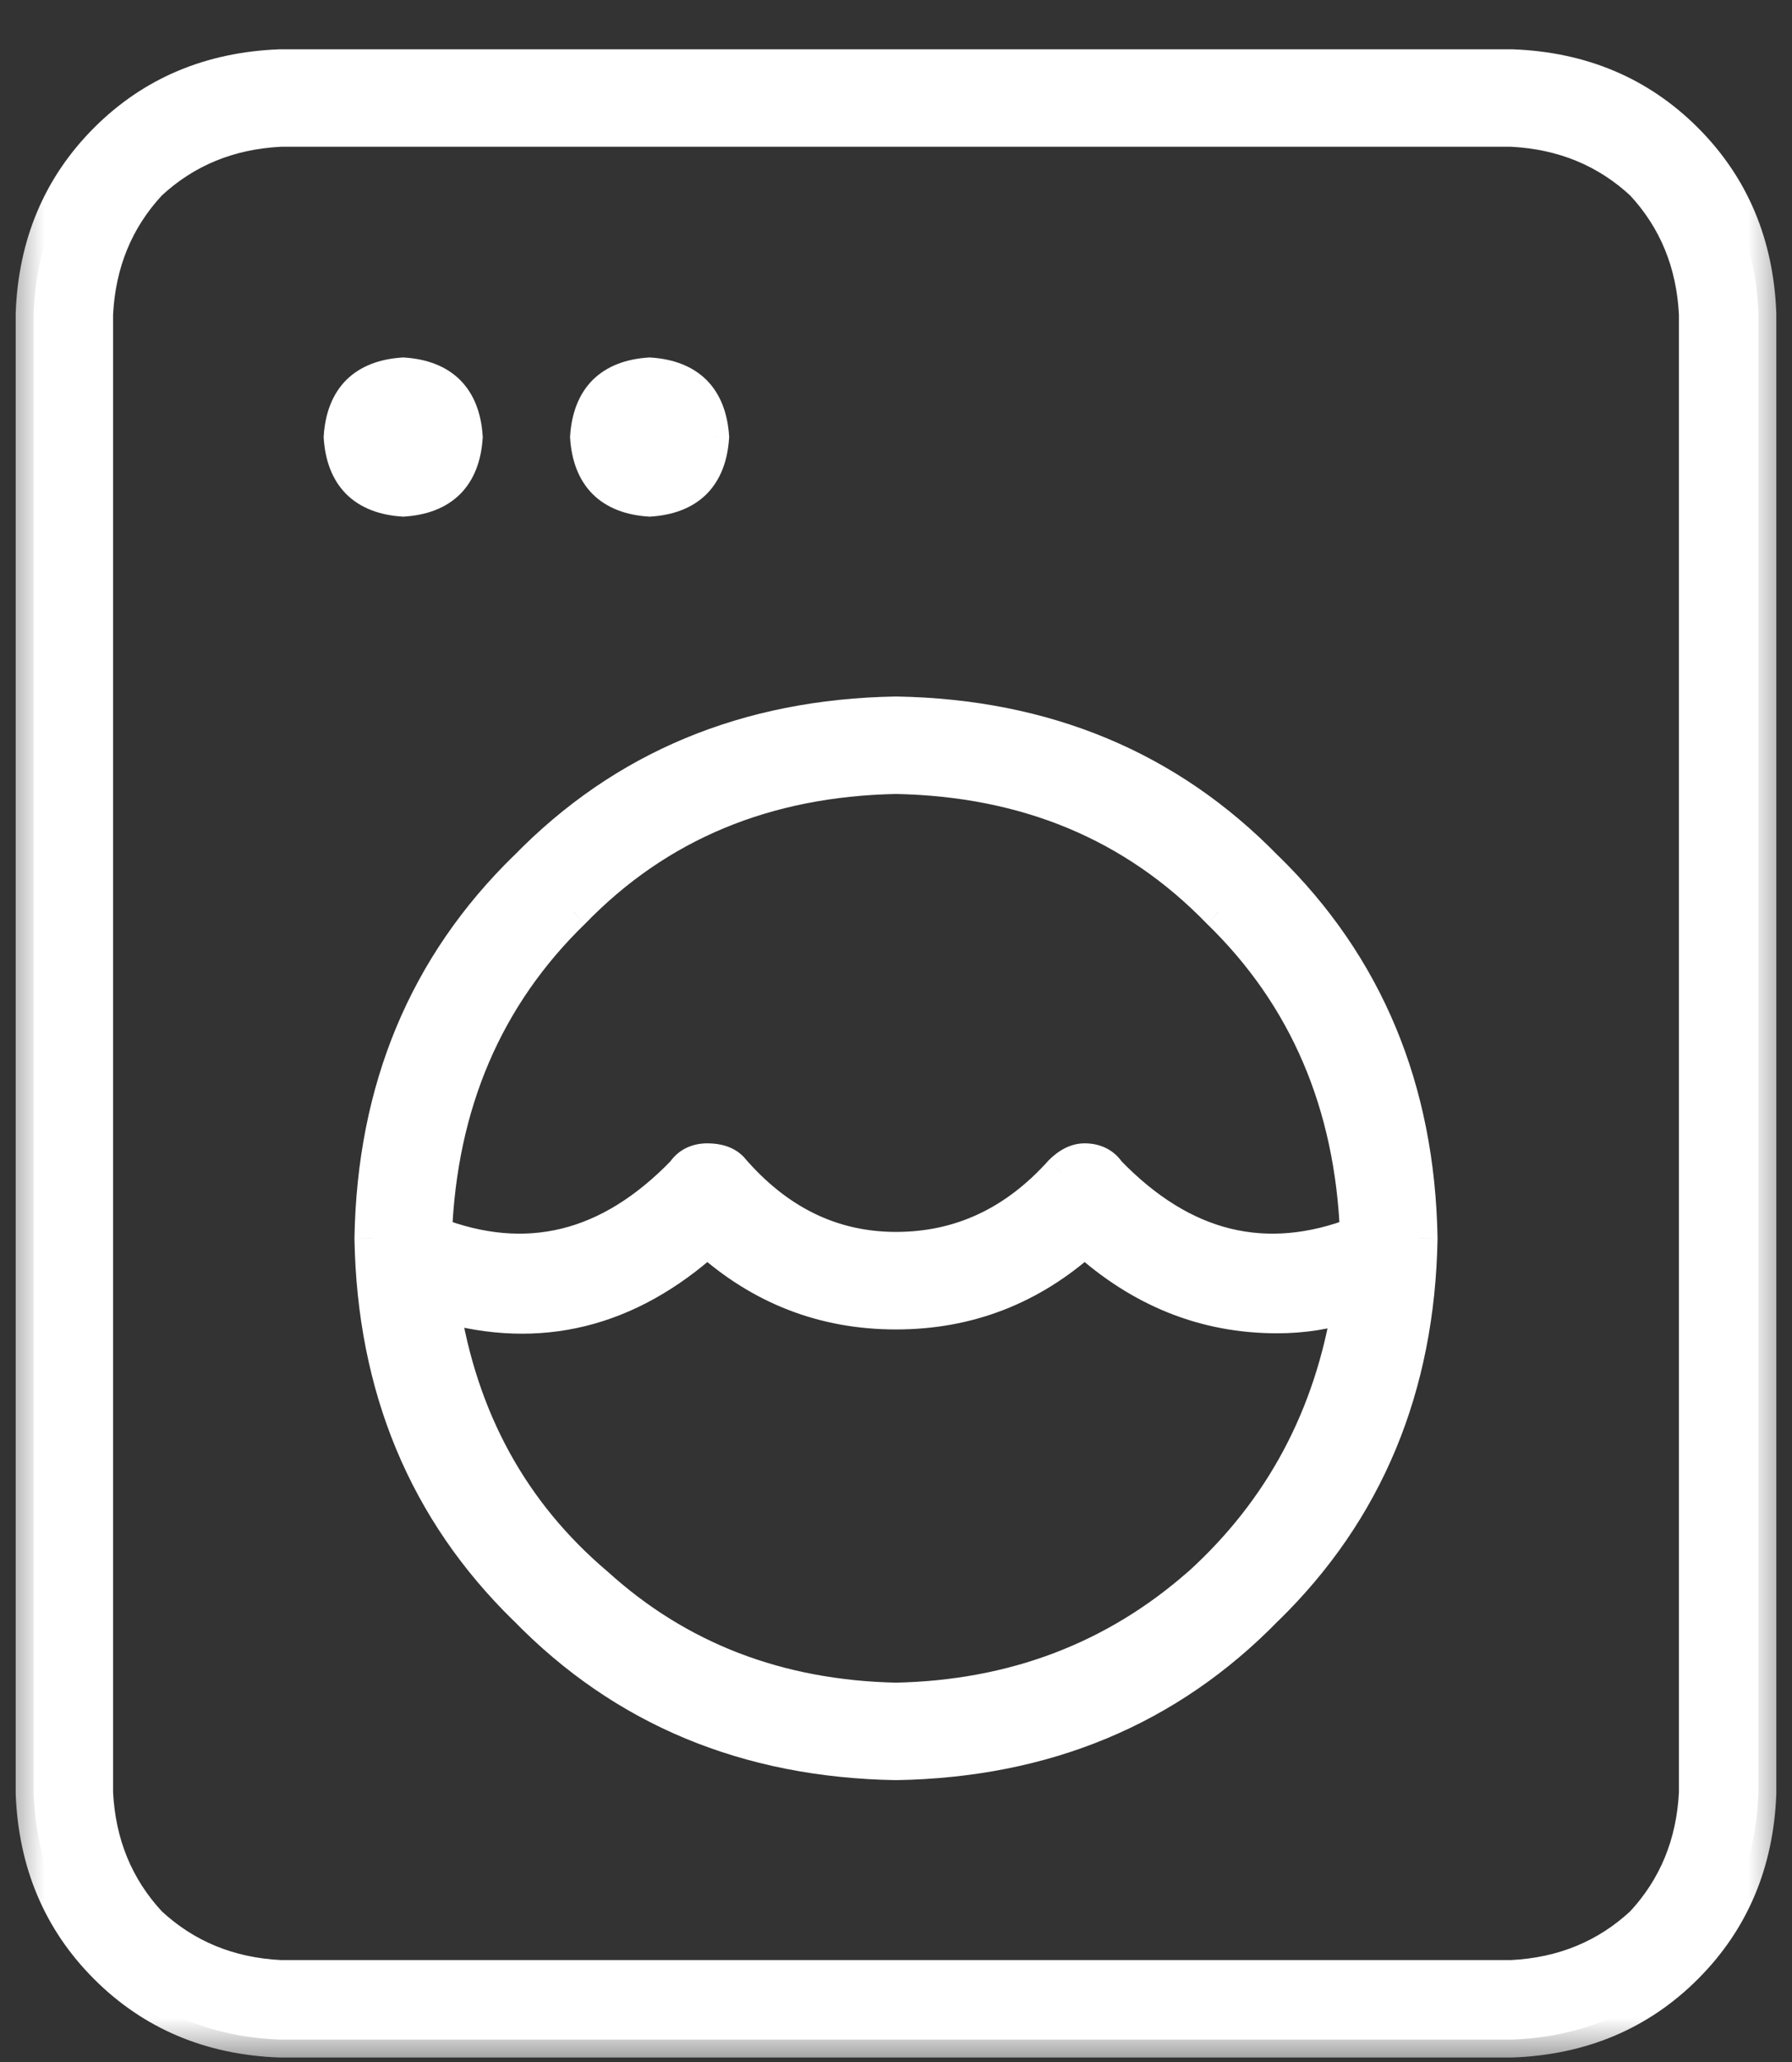
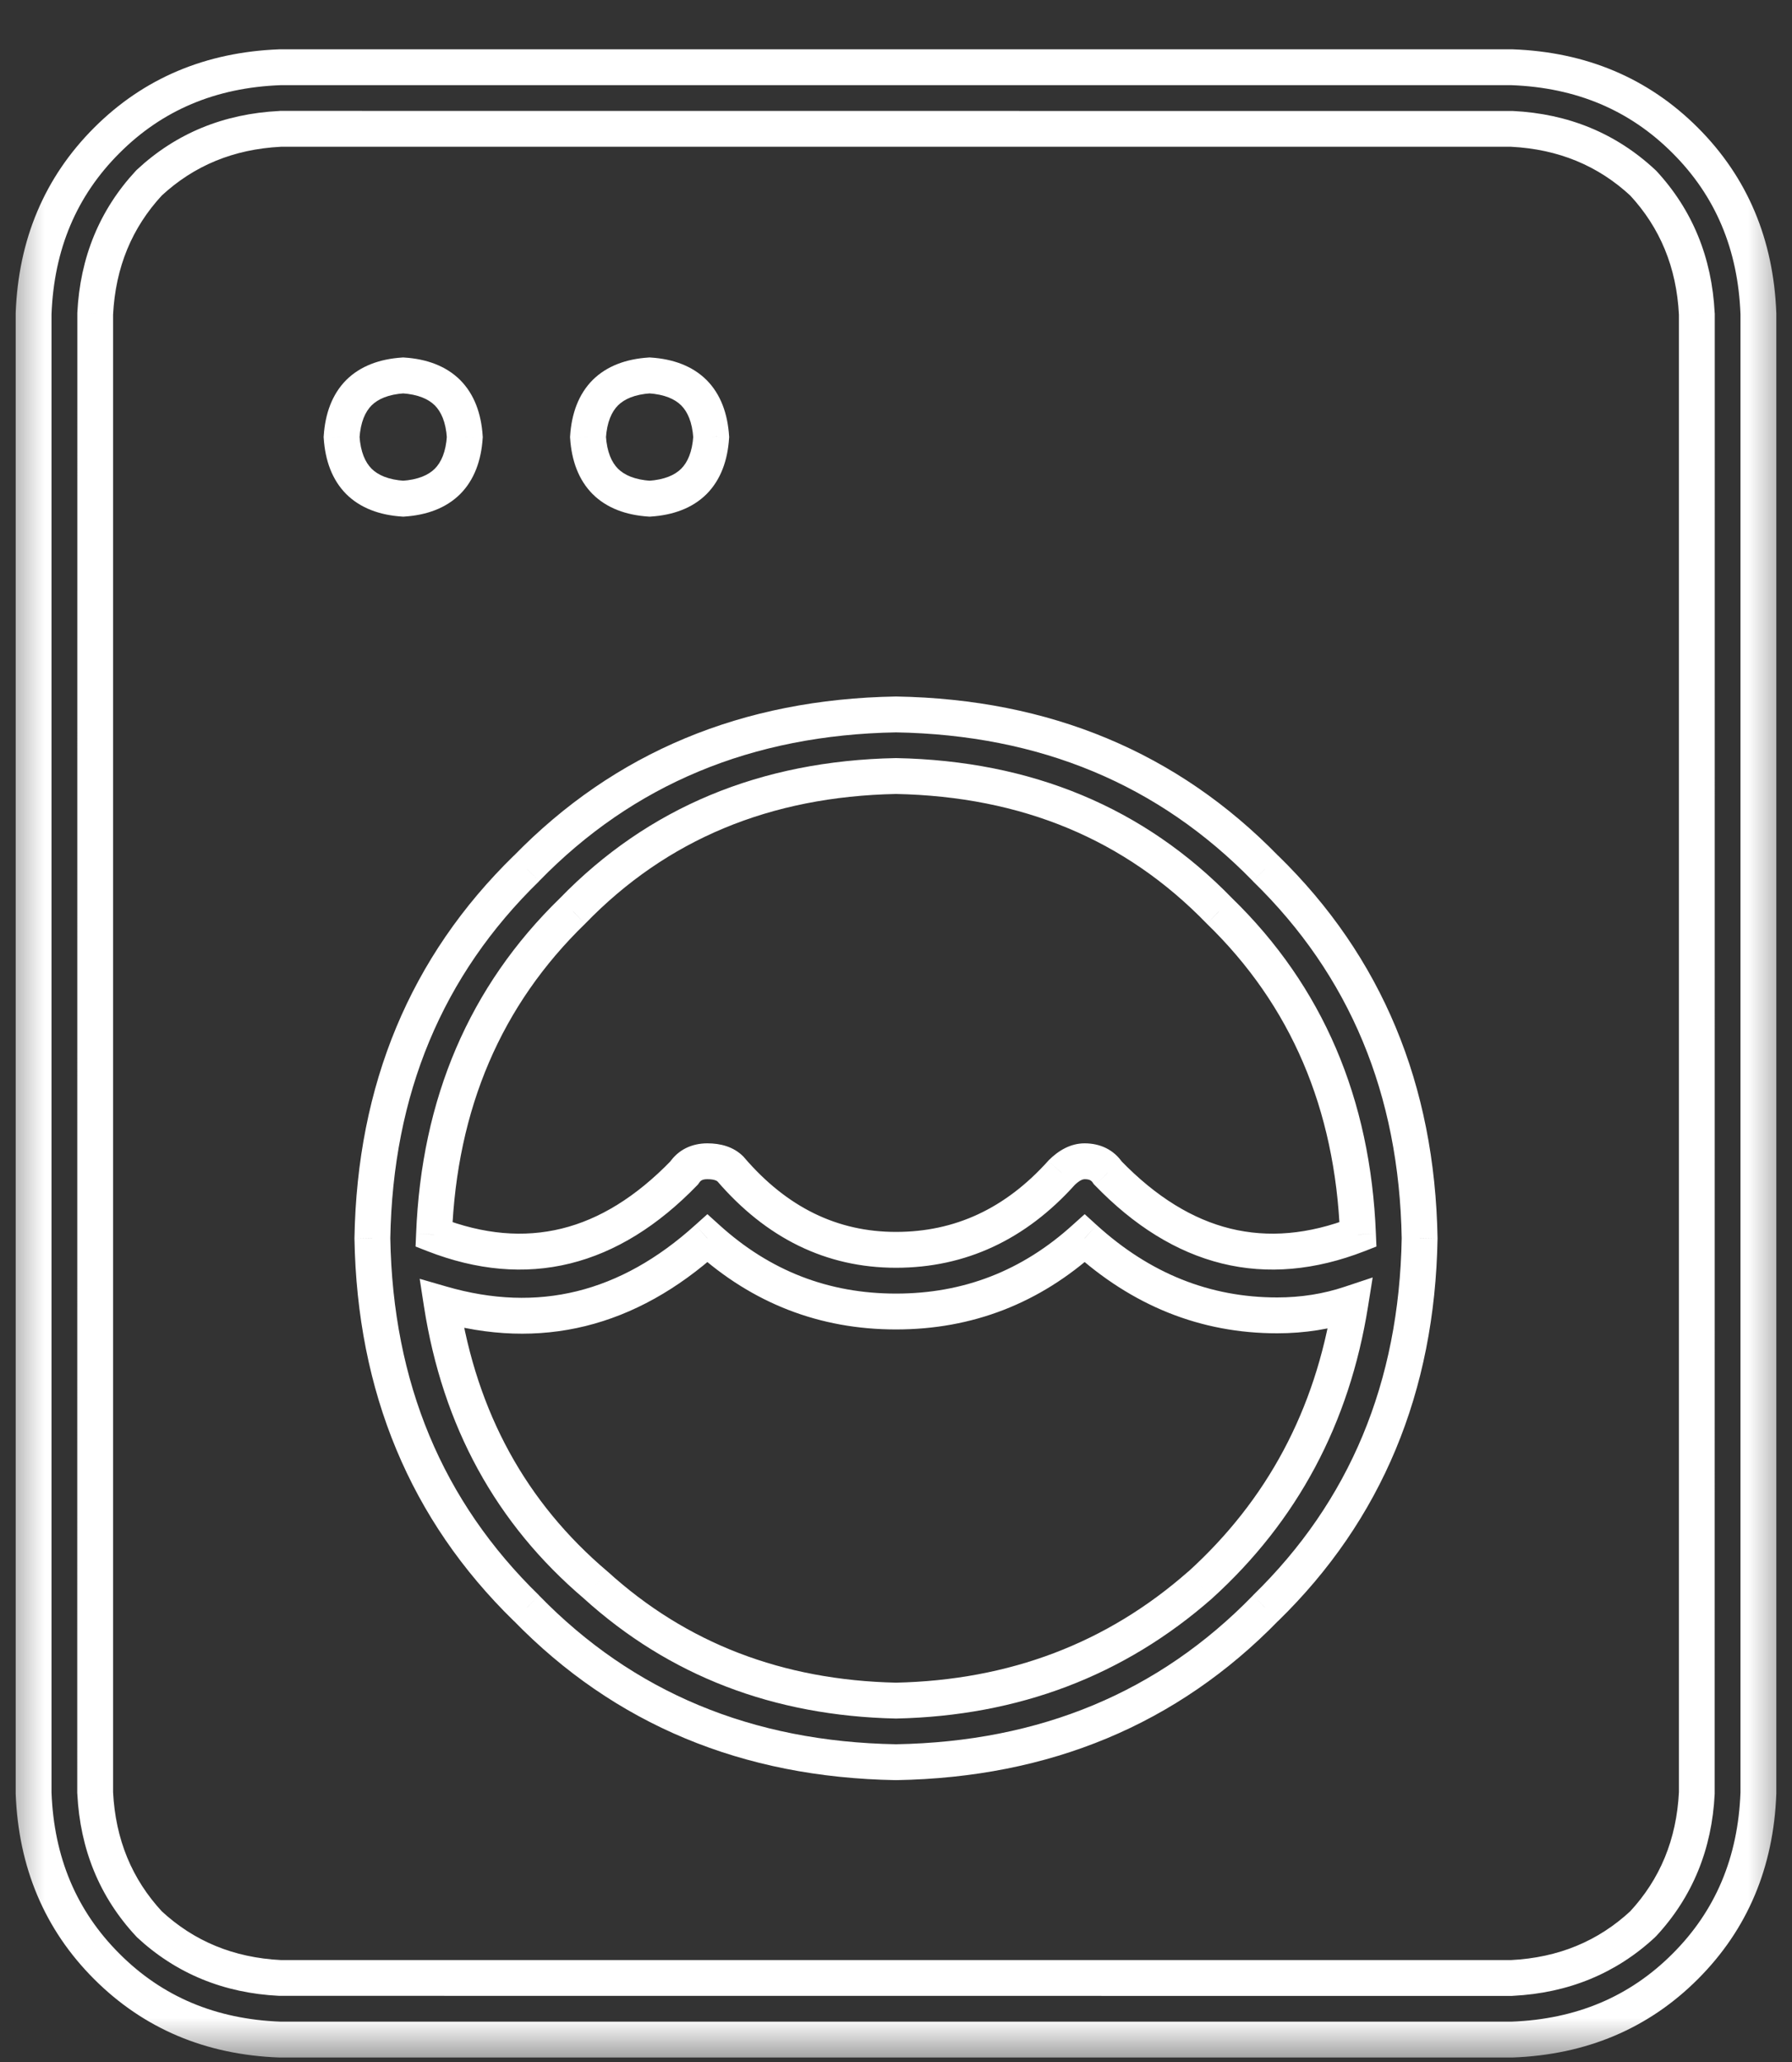
<svg xmlns="http://www.w3.org/2000/svg" width="20" height="23" viewBox="0 0 20 23" fill="none">
  <rect x="0" y="0" width="20" height="23" fill="#333333" stroke="none" />
  <g clip-path="url(#clip0_1_58)">
-     <path d="M7.25 5.562C6.82 5.534 6.591 5.305 6.562 4.875C6.591 4.445 6.82 4.216 7.25 4.188C7.68 4.216 7.909 4.445 7.938 4.875C7.909 5.305 7.68 5.534 7.25 5.562ZM5.188 4.875C5.159 5.305 4.93 5.534 4.5 5.562C4.07 5.534 3.841 5.305 3.812 4.875C3.841 4.445 4.07 4.216 4.5 4.188C4.93 4.216 5.159 4.445 5.188 4.875ZM16.875 0.75C17.648 0.779 18.293 1.051 18.809 1.566C19.324 2.082 19.596 2.727 19.625 3.5V20C19.596 20.773 19.324 21.418 18.809 21.934C18.293 22.449 17.648 22.721 16.875 22.75H3.125C2.352 22.721 1.707 22.449 1.191 21.934C0.676 21.418 0.404 20.773 0.375 20V3.5C0.404 2.727 0.676 2.082 1.191 1.566C1.707 1.051 2.352 0.779 3.125 0.75H16.875ZM18.938 20V3.5C18.909 2.927 18.708 2.44 18.336 2.039C17.935 1.667 17.448 1.466 16.875 1.438H3.125C2.552 1.466 2.065 1.667 1.664 2.039C1.292 2.44 1.091 2.927 1.062 3.5V20C1.091 20.573 1.292 21.06 1.664 21.461C2.065 21.833 2.552 22.034 3.125 22.062H16.875C17.448 22.034 17.935 21.833 18.336 21.461C18.708 21.06 18.909 20.573 18.938 20ZM10 7.969C11.662 7.997 13.037 8.57 14.125 9.688C15.242 10.776 15.815 12.151 15.844 13.812C15.815 15.474 15.242 16.849 14.125 17.938C13.037 19.055 11.662 19.628 10 19.656C8.339 19.628 6.964 19.055 5.875 17.938C4.758 16.849 4.185 15.474 4.156 13.812C4.185 12.151 4.758 10.776 5.875 9.688C6.964 8.57 8.339 7.997 10 7.969ZM10 18.969C11.318 18.94 12.449 18.51 13.395 17.68C14.311 16.849 14.87 15.803 15.07 14.543C14.812 14.629 14.54 14.672 14.254 14.672C13.452 14.672 12.736 14.385 12.105 13.812C11.504 14.357 10.802 14.629 10 14.629C9.198 14.629 8.496 14.357 7.895 13.812C7.007 14.615 6.018 14.858 4.93 14.543C5.13 15.832 5.703 16.878 6.648 17.68C7.565 18.51 8.682 18.94 10 18.969ZM12.363 13.082C13.194 13.941 14.125 14.171 15.156 13.77C15.099 12.309 14.583 11.105 13.609 10.16C12.664 9.186 11.461 8.685 10 8.656C8.539 8.685 7.336 9.186 6.391 10.16C5.417 11.105 4.901 12.309 4.844 13.77C5.875 14.171 6.806 13.941 7.637 13.082C7.694 12.996 7.78 12.953 7.895 12.953C8.009 12.953 8.095 12.982 8.152 13.039C8.668 13.641 9.284 13.941 10 13.941C10.716 13.941 11.332 13.655 11.848 13.082C11.934 12.996 12.02 12.953 12.105 12.953C12.22 12.953 12.306 12.996 12.363 13.082Z" fill="white" />
    <mask id="mask0_1_58" style="mask-type:luminance" maskUnits="userSpaceOnUse" x="0" y="0" width="20" height="23">
      <path d="M20 0H0V23H20V0Z" fill="white" />
      <path d="M7.25 5.562C6.82 5.534 6.591 5.305 6.562 4.875C6.591 4.445 6.82 4.216 7.25 4.188C7.68 4.216 7.909 4.445 7.938 4.875C7.909 5.305 7.68 5.534 7.25 5.562ZM5.188 4.875C5.159 5.305 4.93 5.534 4.5 5.562C4.07 5.534 3.841 5.305 3.812 4.875C3.841 4.445 4.07 4.216 4.5 4.188C4.93 4.216 5.159 4.445 5.188 4.875ZM16.875 0.75C17.648 0.779 18.293 1.051 18.809 1.566C19.324 2.082 19.596 2.727 19.625 3.5V20C19.596 20.773 19.324 21.418 18.809 21.934C18.293 22.449 17.648 22.721 16.875 22.75H3.125C2.352 22.721 1.707 22.449 1.191 21.934C0.676 21.418 0.404 20.773 0.375 20V3.5C0.404 2.727 0.676 2.082 1.191 1.566C1.707 1.051 2.352 0.779 3.125 0.75H16.875ZM18.938 20V3.5C18.909 2.927 18.708 2.44 18.336 2.039C17.935 1.667 17.448 1.466 16.875 1.438H3.125C2.552 1.466 2.065 1.667 1.664 2.039C1.292 2.44 1.091 2.927 1.062 3.5V20C1.091 20.573 1.292 21.06 1.664 21.461C2.065 21.833 2.552 22.034 3.125 22.062H16.875C17.448 22.034 17.935 21.833 18.336 21.461C18.708 21.06 18.909 20.573 18.938 20ZM10 7.969C11.662 7.997 13.037 8.57 14.125 9.688C15.242 10.776 15.815 12.151 15.844 13.812C15.815 15.474 15.242 16.849 14.125 17.938C13.037 19.055 11.662 19.628 10 19.656C8.339 19.628 6.964 19.055 5.875 17.938C4.758 16.849 4.185 15.474 4.156 13.812C4.185 12.151 4.758 10.776 5.875 9.688C6.964 8.57 8.339 7.997 10 7.969ZM10 18.969C11.318 18.94 12.449 18.51 13.395 17.68C14.311 16.849 14.87 15.803 15.07 14.543C14.812 14.629 14.54 14.672 14.254 14.672C13.452 14.672 12.736 14.385 12.105 13.812C11.504 14.357 10.802 14.629 10 14.629C9.198 14.629 8.496 14.357 7.895 13.812C7.007 14.615 6.018 14.858 4.93 14.543C5.13 15.832 5.703 16.878 6.648 17.68C7.565 18.51 8.682 18.94 10 18.969ZM12.363 13.082C13.194 13.941 14.125 14.171 15.156 13.77C15.099 12.309 14.583 11.105 13.609 10.16C12.664 9.186 11.461 8.685 10 8.656C8.539 8.685 7.336 9.186 6.391 10.16C5.417 11.105 4.901 12.309 4.844 13.77C5.875 14.171 6.806 13.941 7.637 13.082C7.694 12.996 7.78 12.953 7.895 12.953C8.009 12.953 8.095 12.982 8.152 13.039C8.668 13.641 9.284 13.941 10 13.941C10.716 13.941 11.332 13.655 11.848 13.082C11.934 12.996 12.02 12.953 12.105 12.953C12.22 12.953 12.306 12.996 12.363 13.082Z" fill="white" />
    </mask>
    <g mask="url(#mask0_1_58)">
      <path d="M7.25 5.562L7.237 5.762L7.25 5.763L7.263 5.762L7.25 5.562ZM6.562 4.875L6.363 4.862L6.362 4.875L6.363 4.888L6.562 4.875ZM7.25 4.188L7.263 3.988L7.25 3.987L7.237 3.988L7.25 4.188ZM7.938 4.875L8.137 4.888L8.138 4.875L8.137 4.862L7.938 4.875ZM5.188 4.875L5.387 4.888L5.388 4.875L5.387 4.862L5.188 4.875ZM4.5 5.562L4.487 5.762L4.5 5.763L4.513 5.762L4.5 5.562ZM3.812 4.875L3.613 4.862L3.612 4.875L3.613 4.888L3.812 4.875ZM4.5 4.188L4.513 3.988L4.5 3.987L4.487 3.988L4.5 4.188ZM16.875 0.75L16.882 0.55H16.875V0.75ZM19.625 3.5H19.825L19.825 3.493L19.625 3.5ZM19.625 20L19.825 20.007V20H19.625ZM16.875 22.75V22.95L16.882 22.95L16.875 22.75ZM3.125 22.75L3.118 22.95H3.125V22.75ZM0.375 20H0.175L0.175 20.007L0.375 20ZM0.375 3.5L0.175 3.493V3.5H0.375ZM3.125 0.75V0.55L3.118 0.55L3.125 0.75ZM18.938 20L19.137 20.01V20H18.938ZM18.938 3.5H19.138L19.137 3.49L18.938 3.5ZM18.336 2.039L18.483 1.903L18.477 1.898L18.472 1.893L18.336 2.039ZM16.875 1.438L16.885 1.238H16.875V1.438ZM3.125 1.438V1.237L3.115 1.238L3.125 1.438ZM1.664 2.039L1.528 1.893L1.523 1.898L1.518 1.903L1.664 2.039ZM1.062 3.5L0.863 3.49V3.5H1.062ZM1.062 20H0.862L0.863 20.01L1.062 20ZM1.664 21.461L1.518 21.597L1.523 21.602L1.528 21.608L1.664 21.461ZM3.125 22.062L3.115 22.262H3.125V22.062ZM16.875 22.062V22.263L16.885 22.262L16.875 22.062ZM18.336 21.461L18.472 21.608L18.477 21.602L18.483 21.597L18.336 21.461ZM10 7.969L10.003 7.769L9.997 7.769L10 7.969ZM14.125 9.688L13.982 9.827L13.985 9.831L14.125 9.688ZM15.844 13.812L16.044 13.816L16.044 13.809L15.844 13.812ZM14.125 17.938L13.985 17.794L13.982 17.798L14.125 17.938ZM10 19.656L9.997 19.856L10.003 19.856L10 19.656ZM5.875 17.938L6.018 17.798L6.015 17.794L5.875 17.938ZM4.156 13.812L3.956 13.809L3.956 13.816L4.156 13.812ZM5.875 9.688L6.015 9.831L6.018 9.827L5.875 9.688ZM10 18.969L9.996 19.169L10.004 19.169L10 18.969ZM13.395 17.68L13.527 17.83L13.529 17.828L13.395 17.68ZM15.07 14.543L15.268 14.574L15.32 14.249L15.007 14.353L15.07 14.543ZM12.105 13.812L12.24 13.665L12.106 13.543L11.971 13.664L12.105 13.812ZM7.895 13.812L8.029 13.664L7.895 13.543L7.76 13.664L7.895 13.812ZM4.93 14.543L4.985 14.351L4.684 14.264L4.732 14.574L4.93 14.543ZM6.648 17.68L6.783 17.531L6.778 17.527L6.648 17.68ZM12.363 13.082L12.197 13.193L12.207 13.208L12.22 13.221L12.363 13.082ZM15.156 13.77L15.229 13.956L15.362 13.904L15.356 13.762L15.156 13.77ZM13.609 10.16L13.466 10.3L13.47 10.304L13.609 10.16ZM10 8.656L10.004 8.456L9.996 8.456L10 8.656ZM6.391 10.16L6.53 10.304L6.534 10.3L6.391 10.16ZM4.844 13.77L4.644 13.762L4.638 13.904L4.771 13.956L4.844 13.77ZM7.637 13.082L7.781 13.221L7.793 13.208L7.803 13.193L7.637 13.082ZM8.152 13.039L8.304 12.909L8.299 12.903L8.294 12.898L8.152 13.039ZM11.848 13.082L11.706 12.94L11.699 12.948L11.848 13.082ZM7.263 5.363C7.081 5.351 6.968 5.298 6.897 5.228C6.827 5.157 6.774 5.044 6.762 4.862L6.363 4.888C6.379 5.135 6.456 5.352 6.614 5.511C6.773 5.669 6.99 5.746 7.237 5.762L7.263 5.363ZM6.762 4.888C6.774 4.706 6.827 4.593 6.897 4.522C6.968 4.452 7.081 4.399 7.263 4.387L7.237 3.988C6.99 4.004 6.773 4.081 6.614 4.239C6.456 4.398 6.379 4.615 6.363 4.862L6.762 4.888ZM7.237 4.387C7.419 4.399 7.532 4.452 7.603 4.522C7.673 4.593 7.726 4.706 7.738 4.888L8.137 4.862C8.121 4.615 8.044 4.398 7.886 4.239C7.727 4.081 7.51 4.004 7.263 3.988L7.237 4.387ZM7.738 4.862C7.726 5.044 7.673 5.157 7.603 5.228C7.532 5.298 7.419 5.351 7.237 5.363L7.263 5.762C7.51 5.746 7.727 5.669 7.886 5.511C8.044 5.352 8.121 5.135 8.137 4.888L7.738 4.862ZM4.988 4.862C4.976 5.044 4.923 5.157 4.853 5.228C4.782 5.298 4.669 5.351 4.487 5.363L4.513 5.762C4.76 5.746 4.977 5.669 5.136 5.511C5.294 5.352 5.371 5.135 5.387 4.888L4.988 4.862ZM4.513 5.363C4.331 5.351 4.218 5.298 4.147 5.228C4.077 5.157 4.024 5.044 4.012 4.862L3.613 4.888C3.629 5.135 3.706 5.352 3.864 5.511C4.023 5.669 4.24 5.746 4.487 5.762L4.513 5.363ZM4.012 4.888C4.024 4.706 4.077 4.593 4.147 4.522C4.218 4.452 4.331 4.399 4.513 4.387L4.487 3.988C4.24 4.004 4.023 4.081 3.864 4.239C3.706 4.398 3.629 4.615 3.613 4.862L4.012 4.888ZM4.487 4.387C4.669 4.399 4.782 4.452 4.853 4.522C4.923 4.593 4.976 4.706 4.988 4.888L5.387 4.862C5.371 4.615 5.294 4.398 5.136 4.239C4.977 4.081 4.76 4.004 4.513 3.988L4.487 4.387ZM16.868 0.95C17.594 0.977 18.19 1.23 18.667 1.708L18.95 1.425C18.396 0.871 17.703 0.58 16.882 0.55L16.868 0.95ZM18.667 1.708C19.145 2.185 19.398 2.781 19.425 3.507L19.825 3.493C19.794 2.672 19.504 1.979 18.95 1.425L18.667 1.708ZM19.425 3.5V20H19.825L19.825 3.5H19.425ZM19.425 19.993C19.398 20.719 19.145 21.315 18.667 21.792L18.95 22.075C19.504 21.521 19.795 20.828 19.825 20.007L19.425 19.993ZM18.667 21.792C18.19 22.27 17.594 22.523 16.868 22.55L16.882 22.95C17.703 22.919 18.396 22.629 18.95 22.075L18.667 21.792ZM16.875 22.55H3.125V22.95L16.875 22.95V22.55ZM3.132 22.55C2.406 22.523 1.81 22.27 1.333 21.792L1.05 22.075C1.604 22.629 2.297 22.92 3.118 22.95L3.132 22.55ZM1.333 21.792C0.855 21.315 0.602 20.719 0.575 19.993L0.175 20.007C0.206 20.828 0.496 21.521 1.05 22.075L1.333 21.792ZM0.575 20V3.5H0.175L0.175 20H0.575ZM0.575 3.507C0.602 2.781 0.855 2.185 1.333 1.708L1.05 1.425C0.496 1.979 0.205 2.672 0.175 3.493L0.575 3.507ZM1.333 1.708C1.81 1.23 2.406 0.977 3.132 0.95L3.118 0.55C2.297 0.581 1.604 0.871 1.05 1.425L1.333 1.708ZM3.125 0.95H16.875V0.55L3.125 0.55V0.95ZM19.137 20L19.138 3.5H18.738V20H19.137ZM19.137 3.49C19.106 2.873 18.889 2.34 18.483 1.903L18.189 2.175C18.528 2.54 18.711 2.982 18.738 3.51L19.137 3.49ZM18.472 1.893C18.035 1.486 17.502 1.268 16.885 1.238L16.865 1.637C17.393 1.664 17.835 1.847 18.2 2.186L18.472 1.893ZM16.875 1.238L3.125 1.237V1.637H16.875V1.238ZM3.115 1.238C2.498 1.269 1.965 1.486 1.528 1.893L1.8 2.186C2.165 1.847 2.607 1.664 3.135 1.637L3.115 1.238ZM1.518 1.903C1.111 2.34 0.893 2.873 0.863 3.49L1.262 3.51C1.289 2.982 1.472 2.54 1.811 2.175L1.518 1.903ZM0.863 3.5L0.862 20H1.262V3.5H0.863ZM0.863 20.01C0.894 20.627 1.111 21.16 1.518 21.597L1.811 21.325C1.472 20.96 1.289 20.518 1.262 19.99L0.863 20.01ZM1.528 21.608C1.965 22.014 2.498 22.232 3.115 22.262L3.135 21.863C2.607 21.836 2.165 21.653 1.8 21.314L1.528 21.608ZM3.125 22.262L16.875 22.263V21.863H3.125V22.262ZM16.885 22.262C17.502 22.231 18.035 22.014 18.472 21.608L18.2 21.314C17.835 21.653 17.393 21.836 16.865 21.863L16.885 22.262ZM18.483 21.597C18.889 21.16 19.107 20.627 19.137 20.01L18.738 19.99C18.711 20.518 18.528 20.96 18.189 21.325L18.483 21.597ZM9.997 8.169C11.609 8.197 12.932 8.75 13.982 9.827L14.268 9.548C13.14 8.39 11.714 7.798 10.003 7.769L9.997 8.169ZM13.985 9.831C15.062 10.88 15.616 12.203 15.644 13.816L16.044 13.809C16.014 12.099 15.422 10.672 14.265 9.544L13.985 9.831ZM15.644 13.809C15.616 15.422 15.062 16.745 13.985 17.794L14.265 18.081C15.422 16.953 16.014 15.526 16.044 13.816L15.644 13.809ZM13.982 17.798C12.933 18.875 11.609 19.428 9.997 19.456L10.003 19.856C11.714 19.827 13.14 19.235 14.268 18.077L13.982 17.798ZM10.003 19.456C8.391 19.428 7.067 18.875 6.018 17.798L5.732 18.077C6.86 19.235 8.286 19.827 9.997 19.856L10.003 19.456ZM6.015 17.794C4.938 16.745 4.384 15.422 4.356 13.809L3.956 13.816C3.986 15.526 4.578 16.953 5.735 18.081L6.015 17.794ZM4.356 13.816C4.384 12.203 4.938 10.88 6.015 9.831L5.735 9.544C4.578 10.672 3.986 12.099 3.956 13.809L4.356 13.816ZM6.018 9.827C7.067 8.75 8.391 8.197 10.003 8.169L9.997 7.769C8.286 7.798 6.86 8.39 5.732 9.548L6.018 9.827ZM10.004 19.169C11.367 19.139 12.544 18.693 13.527 17.83L13.262 17.529C12.354 18.328 11.269 18.741 9.996 18.769L10.004 19.169ZM13.529 17.828C14.48 16.965 15.06 15.878 15.268 14.574L14.873 14.511C14.679 15.729 14.142 16.732 13.26 17.532L13.529 17.828ZM15.007 14.353C14.771 14.432 14.52 14.472 14.254 14.472V14.872C14.561 14.872 14.854 14.826 15.134 14.733L15.007 14.353ZM14.254 14.472C13.505 14.472 12.836 14.206 12.24 13.665L11.971 13.96C12.636 14.565 13.399 14.872 14.254 14.872V14.472ZM11.971 13.664C11.406 14.176 10.752 14.429 10 14.429V14.829C10.852 14.829 11.602 14.538 12.24 13.961L11.971 13.664ZM10 14.429C9.248 14.429 8.594 14.176 8.029 13.664L7.76 13.961C8.398 14.538 9.148 14.829 10 14.829V14.429ZM7.76 13.664C6.92 14.423 6.003 14.645 4.985 14.351L4.874 14.735C6.034 15.071 7.093 14.806 8.029 13.961L7.76 13.664ZM4.732 14.574C4.94 15.908 5.535 16.997 6.519 17.832L6.778 17.527C5.871 16.758 5.321 15.757 5.127 14.512L4.732 14.574ZM6.514 17.828C7.469 18.693 8.633 19.139 9.996 19.169L10.004 18.769C8.731 18.741 7.661 18.328 6.783 17.531L6.514 17.828ZM12.22 13.221C12.655 13.671 13.127 13.967 13.637 14.093C14.148 14.219 14.681 14.169 15.229 13.956L15.084 13.583C14.6 13.771 14.152 13.807 13.732 13.704C13.312 13.601 12.903 13.352 12.507 12.943L12.22 13.221ZM15.356 13.762C15.297 12.254 14.762 11.001 13.749 10.017L13.47 10.304C14.404 11.21 14.901 12.363 14.956 13.777L15.356 13.762ZM13.753 10.021C12.768 9.006 11.513 8.486 10.004 8.456L9.996 8.856C11.409 8.884 12.56 9.366 13.466 10.3L13.753 10.021ZM9.996 8.456C8.487 8.486 7.232 9.006 6.247 10.021L6.534 10.3C7.44 9.366 8.591 8.884 10.004 8.856L9.996 8.456ZM6.251 10.017C5.238 11.001 4.703 12.254 4.644 13.762L5.044 13.777C5.099 12.363 5.596 11.21 6.53 10.304L6.251 10.017ZM4.771 13.956C5.319 14.169 5.852 14.219 6.363 14.093C6.873 13.967 7.345 13.671 7.781 13.221L7.493 12.943C7.097 13.352 6.689 13.601 6.268 13.704C5.848 13.807 5.4 13.771 4.916 13.583L4.771 13.956ZM7.803 13.193C7.819 13.169 7.838 13.153 7.895 13.153V12.753C7.722 12.753 7.569 12.823 7.47 12.971L7.803 13.193ZM7.895 13.153C7.978 13.153 8.004 13.174 8.011 13.181L8.294 12.898C8.186 12.79 8.04 12.753 7.895 12.753V13.153ZM8 13.169C8.55 13.81 9.219 14.141 10 14.141V13.741C9.349 13.741 8.786 13.471 8.304 12.909L8 13.169ZM10 14.141C10.777 14.141 11.446 13.827 11.996 13.216L11.699 12.948C11.218 13.483 10.655 13.741 10 13.741V14.141ZM11.989 13.223C12.053 13.159 12.091 13.153 12.105 13.153V12.753C11.948 12.753 11.814 12.833 11.706 12.94L11.989 13.223ZM12.105 13.153C12.162 13.153 12.181 13.169 12.197 13.193L12.53 12.971C12.431 12.823 12.278 12.753 12.105 12.753V13.153Z" fill="white" />
    </g>
  </g>
  <defs>
    <clipPath id="clip0_1_58">
      <rect width="20" height="23" fill="white" />
    </clipPath>
  </defs>
</svg>